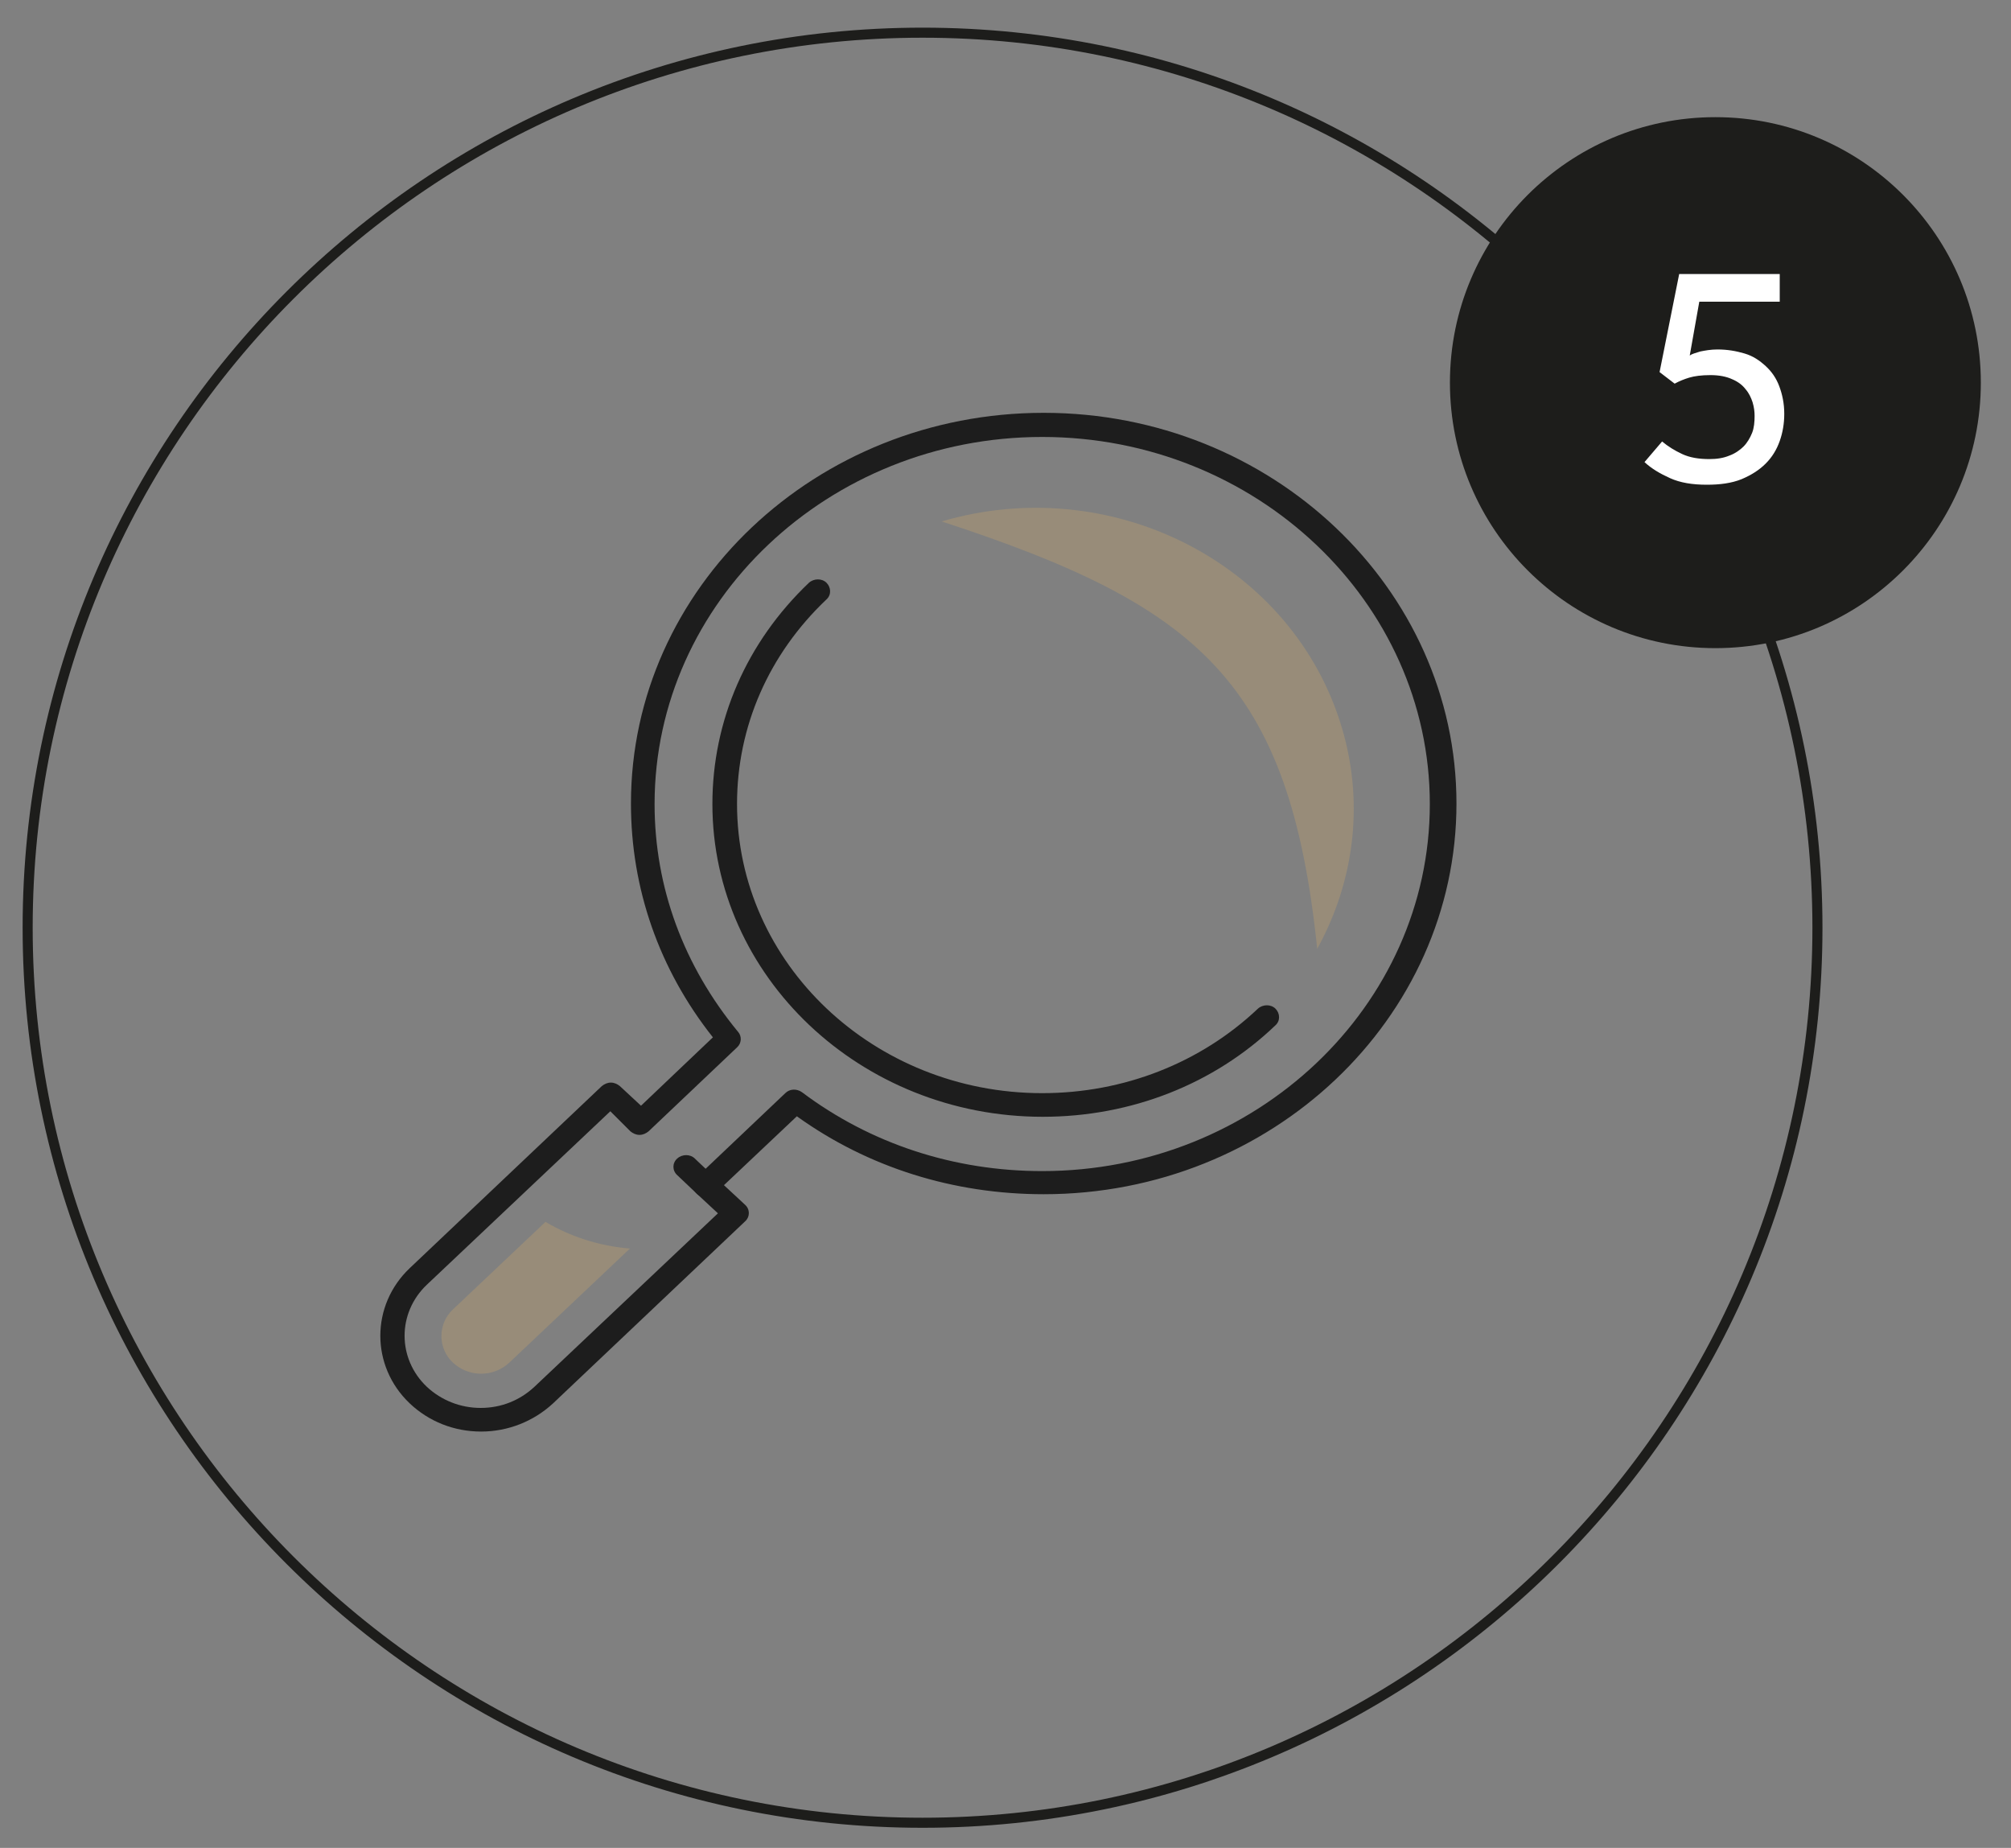
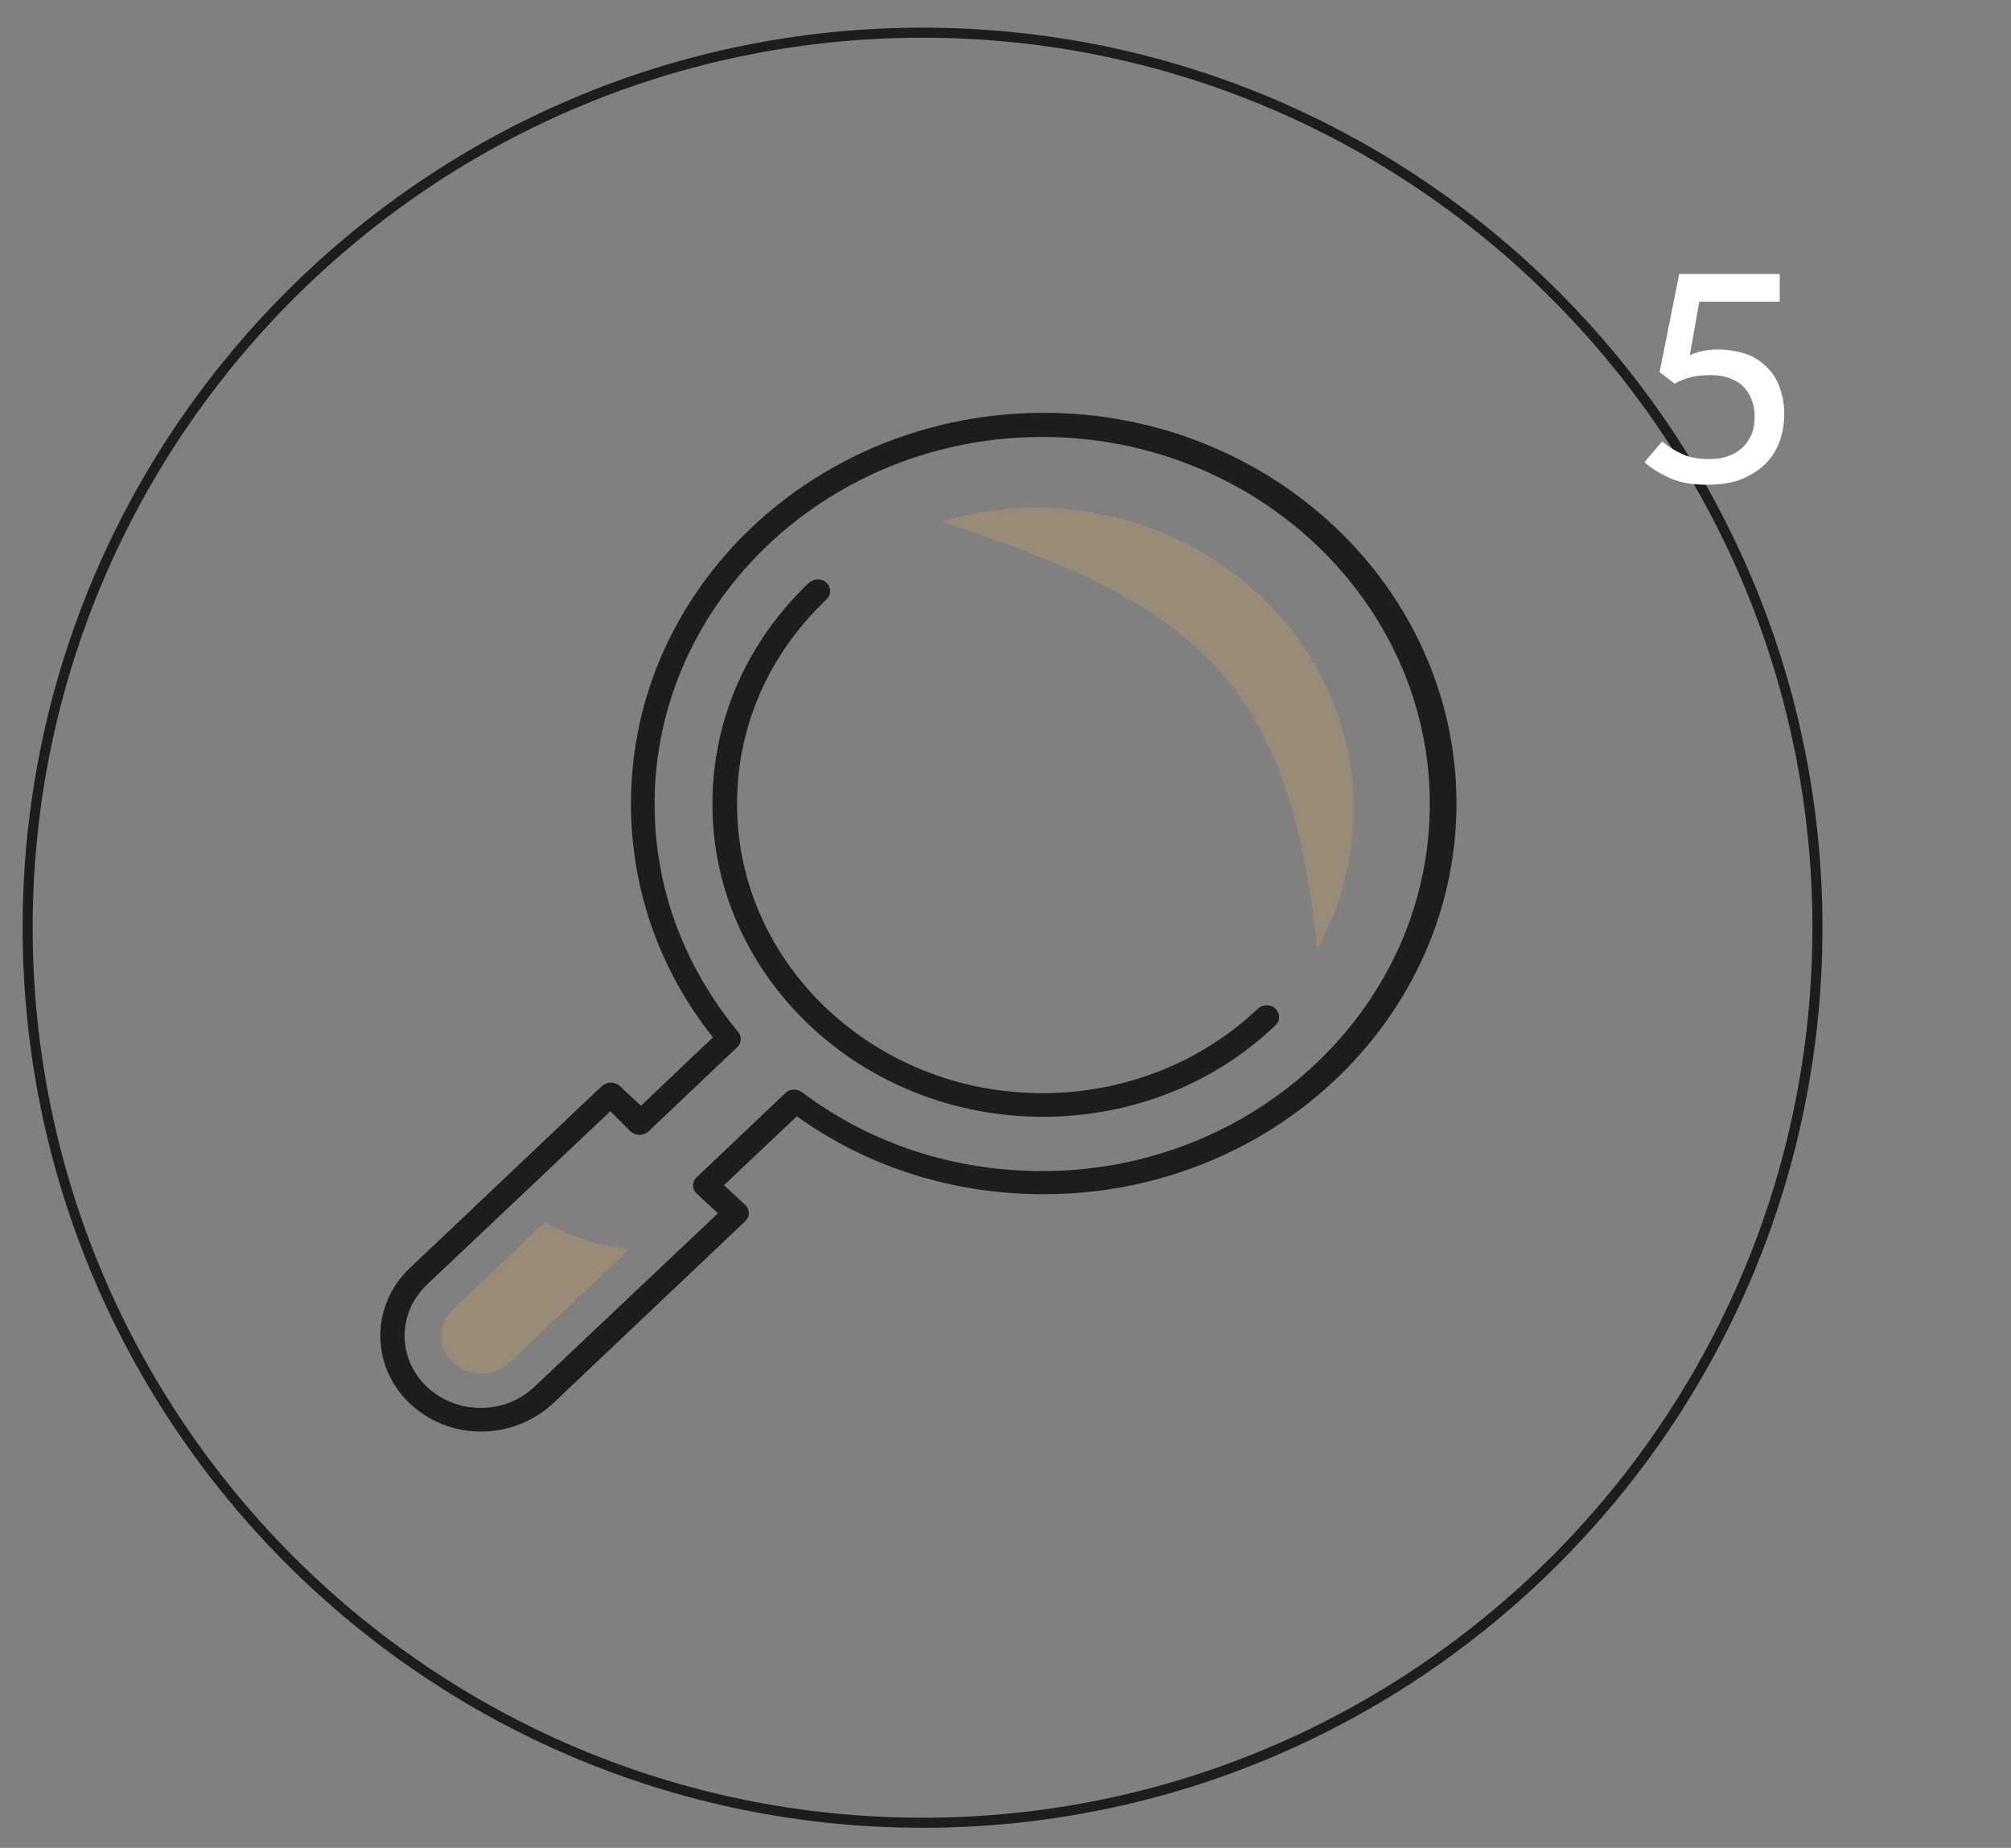
<svg xmlns="http://www.w3.org/2000/svg" version="1.1" id="Ebene_1" x="0px" y="0px" viewBox="0 0 400 367.5" style="enable-background:new 0 0 400 367.5;" xml:space="preserve">
  <rect x="0" y="0" width="400" height="367.5" fill="#808080" stroke="none" />
  <style type="text/css">
	.st0{fill:#1D1D1B;}
	.st1{fill:#1D1D1D;}
	.st2{opacity:0.5;}
	.st3{fill:#AF9871;}
	.st4{fill:#FFFFFF;}
</style>
  <g>
    <path class="st0" d="M183.5,363.5c-98.7,0-179-80.3-179-179s80.3-179,179-179s179,80.3,179,179S282.2,363.5,183.5,363.5z    M183.5,7.5c-97.6,0-177,79.4-177,177s79.4,177,177,177s177-79.4,177-177S281.1,7.5,183.5,7.5z" />
  </g>
-   <circle class="st0" cx="341.2" cy="76.1" r="52.8" />
  <g>
    <g>
      <path class="st1" d="M95.7,284.7c-5.4,0-10.4-2-14.2-5.6c-7.8-7.4-7.8-19.5,0-26.9l38.2-36.2c0.5-0.4,1.1-0.7,1.8-0.7l0,0    c0.7,0,1.3,0.3,1.8,0.7l4.2,3.9l14.3-13.6c-10.7-13.5-16.3-29.6-16.3-46.5c0-42.9,36.8-77.7,82.1-77.7s82.1,34.9,82.1,77.7    s-36.8,77.7-82.1,77.7c-17.9,0-34.9-5.3-49.1-15.5L144,235.7l4.2,3.9c1,0.9,1,2.4,0,3.3l-38.2,36.2    C106.1,282.7,101,284.7,95.7,284.7z M121.4,221l-36.5,34.5c-5.9,5.6-5.9,14.7,0,20.3c2.9,2.7,6.7,4.2,10.7,4.2    c4.1,0,7.8-1.5,10.7-4.2l36.5-34.5l-4.2-3.9c-1-0.9-1-2.4,0-3.3l17.6-16.7c0.9-0.9,2.3-0.9,3.3-0.2c13.7,10.3,30.3,15.7,47.8,15.7    c42.5,0,77.1-32.8,77.1-73s-34.6-73-77.1-73s-77.1,32.8-77.1,73c0,16.6,5.8,32.2,16.6,45.3c0.8,0.9,0.7,2.3-0.2,3.1l-17.6,16.7    c-0.5,0.4-1.1,0.7-1.8,0.7l0,0c-0.7,0-1.3-0.3-1.8-0.7L121.4,221z" />
    </g>
    <g>
-       <path class="st1" d="M140.4,238.1c-0.6,0-1.3-0.2-1.8-0.7l-3.9-3.7c-1-0.9-1-2.4,0-3.3s2.6-0.9,3.5,0l3.9,3.7c1,0.9,1,2.4,0,3.3    C141.7,237.8,141.1,238.1,140.4,238.1z" />
-     </g>
+       </g>
    <g class="st2">
      <path class="st3" d="M108.5,243l-18.4,17.4c-1.5,1.4-2.3,3.3-2.3,5.3c0,2,0.8,3.9,2.3,5.3c1.5,1.4,3.5,2.2,5.6,2.2    s4.1-0.8,5.6-2.2l24-22.7C119.1,247.8,113.4,245.9,108.5,243z" />
    </g>
    <g>
      <path class="st1" d="M207.4,222.1c-36.2,0-65.7-27.9-65.7-62.2c0-16.6,6.8-32.2,19.2-44c1-0.9,2.6-0.9,3.5,0s1,2.4,0,3.3    c-11.5,10.9-17.8,25.3-17.8,40.7c0,31.7,27.2,57.5,60.7,57.5c16.2,0,31.5-6,42.9-16.8c1-0.9,2.6-0.9,3.5,0s1,2.4,0,3.3    C241.5,215.6,225,222.1,207.4,222.1z" />
    </g>
    <g class="st2">
      <path class="st3" d="M262,188.7c7.5-13.6,9.6-29.8,4.4-45.6c-10.4-31.6-45.8-49.2-79.1-39.4C238.4,120.4,256.5,135.5,262,188.7z" />
    </g>
  </g>
  <g>
    <path class="st4" d="M330.6,87.8c1.2,1,2.5,1.8,4,2.5c1.5,0.7,3.3,1,5.4,1c1.5,0,2.8-0.2,4-0.7c1.1-0.4,2.1-1.1,2.8-1.8   s1.3-1.7,1.7-2.7c0.4-1,0.5-2.2,0.5-3.4c0-0.8-0.1-1.7-0.4-2.7c-0.3-0.9-0.7-1.8-1.4-2.6c-0.6-0.8-1.5-1.5-2.7-2   c-1.1-0.5-2.5-0.8-4.3-0.8c-1.8,0-3.2,0.2-4.2,0.5s-2,0.7-2.9,1.2l-3-2.3l3.9-19.5h20v5.5h-16l-1.9,10.7c0.4-0.3,1.1-0.5,2.1-0.8   c1-0.2,2.1-0.4,3.4-0.4c2,0,3.7,0.3,5.4,0.8s3,1.4,4.2,2.5c1.2,1.1,2.1,2.4,2.7,4c0.6,1.6,1,3.4,1,5.5c0,1.9-0.3,3.7-0.9,5.4   c-0.6,1.7-1.5,3.2-2.8,4.5s-2.9,2.3-4.8,3.1c-2,0.8-4.3,1.1-6.9,1.1c-2.9,0-5.3-0.4-7.3-1.3c-2-0.9-3.7-1.9-5.1-3.2L330.6,87.8z" />
  </g>
</svg>